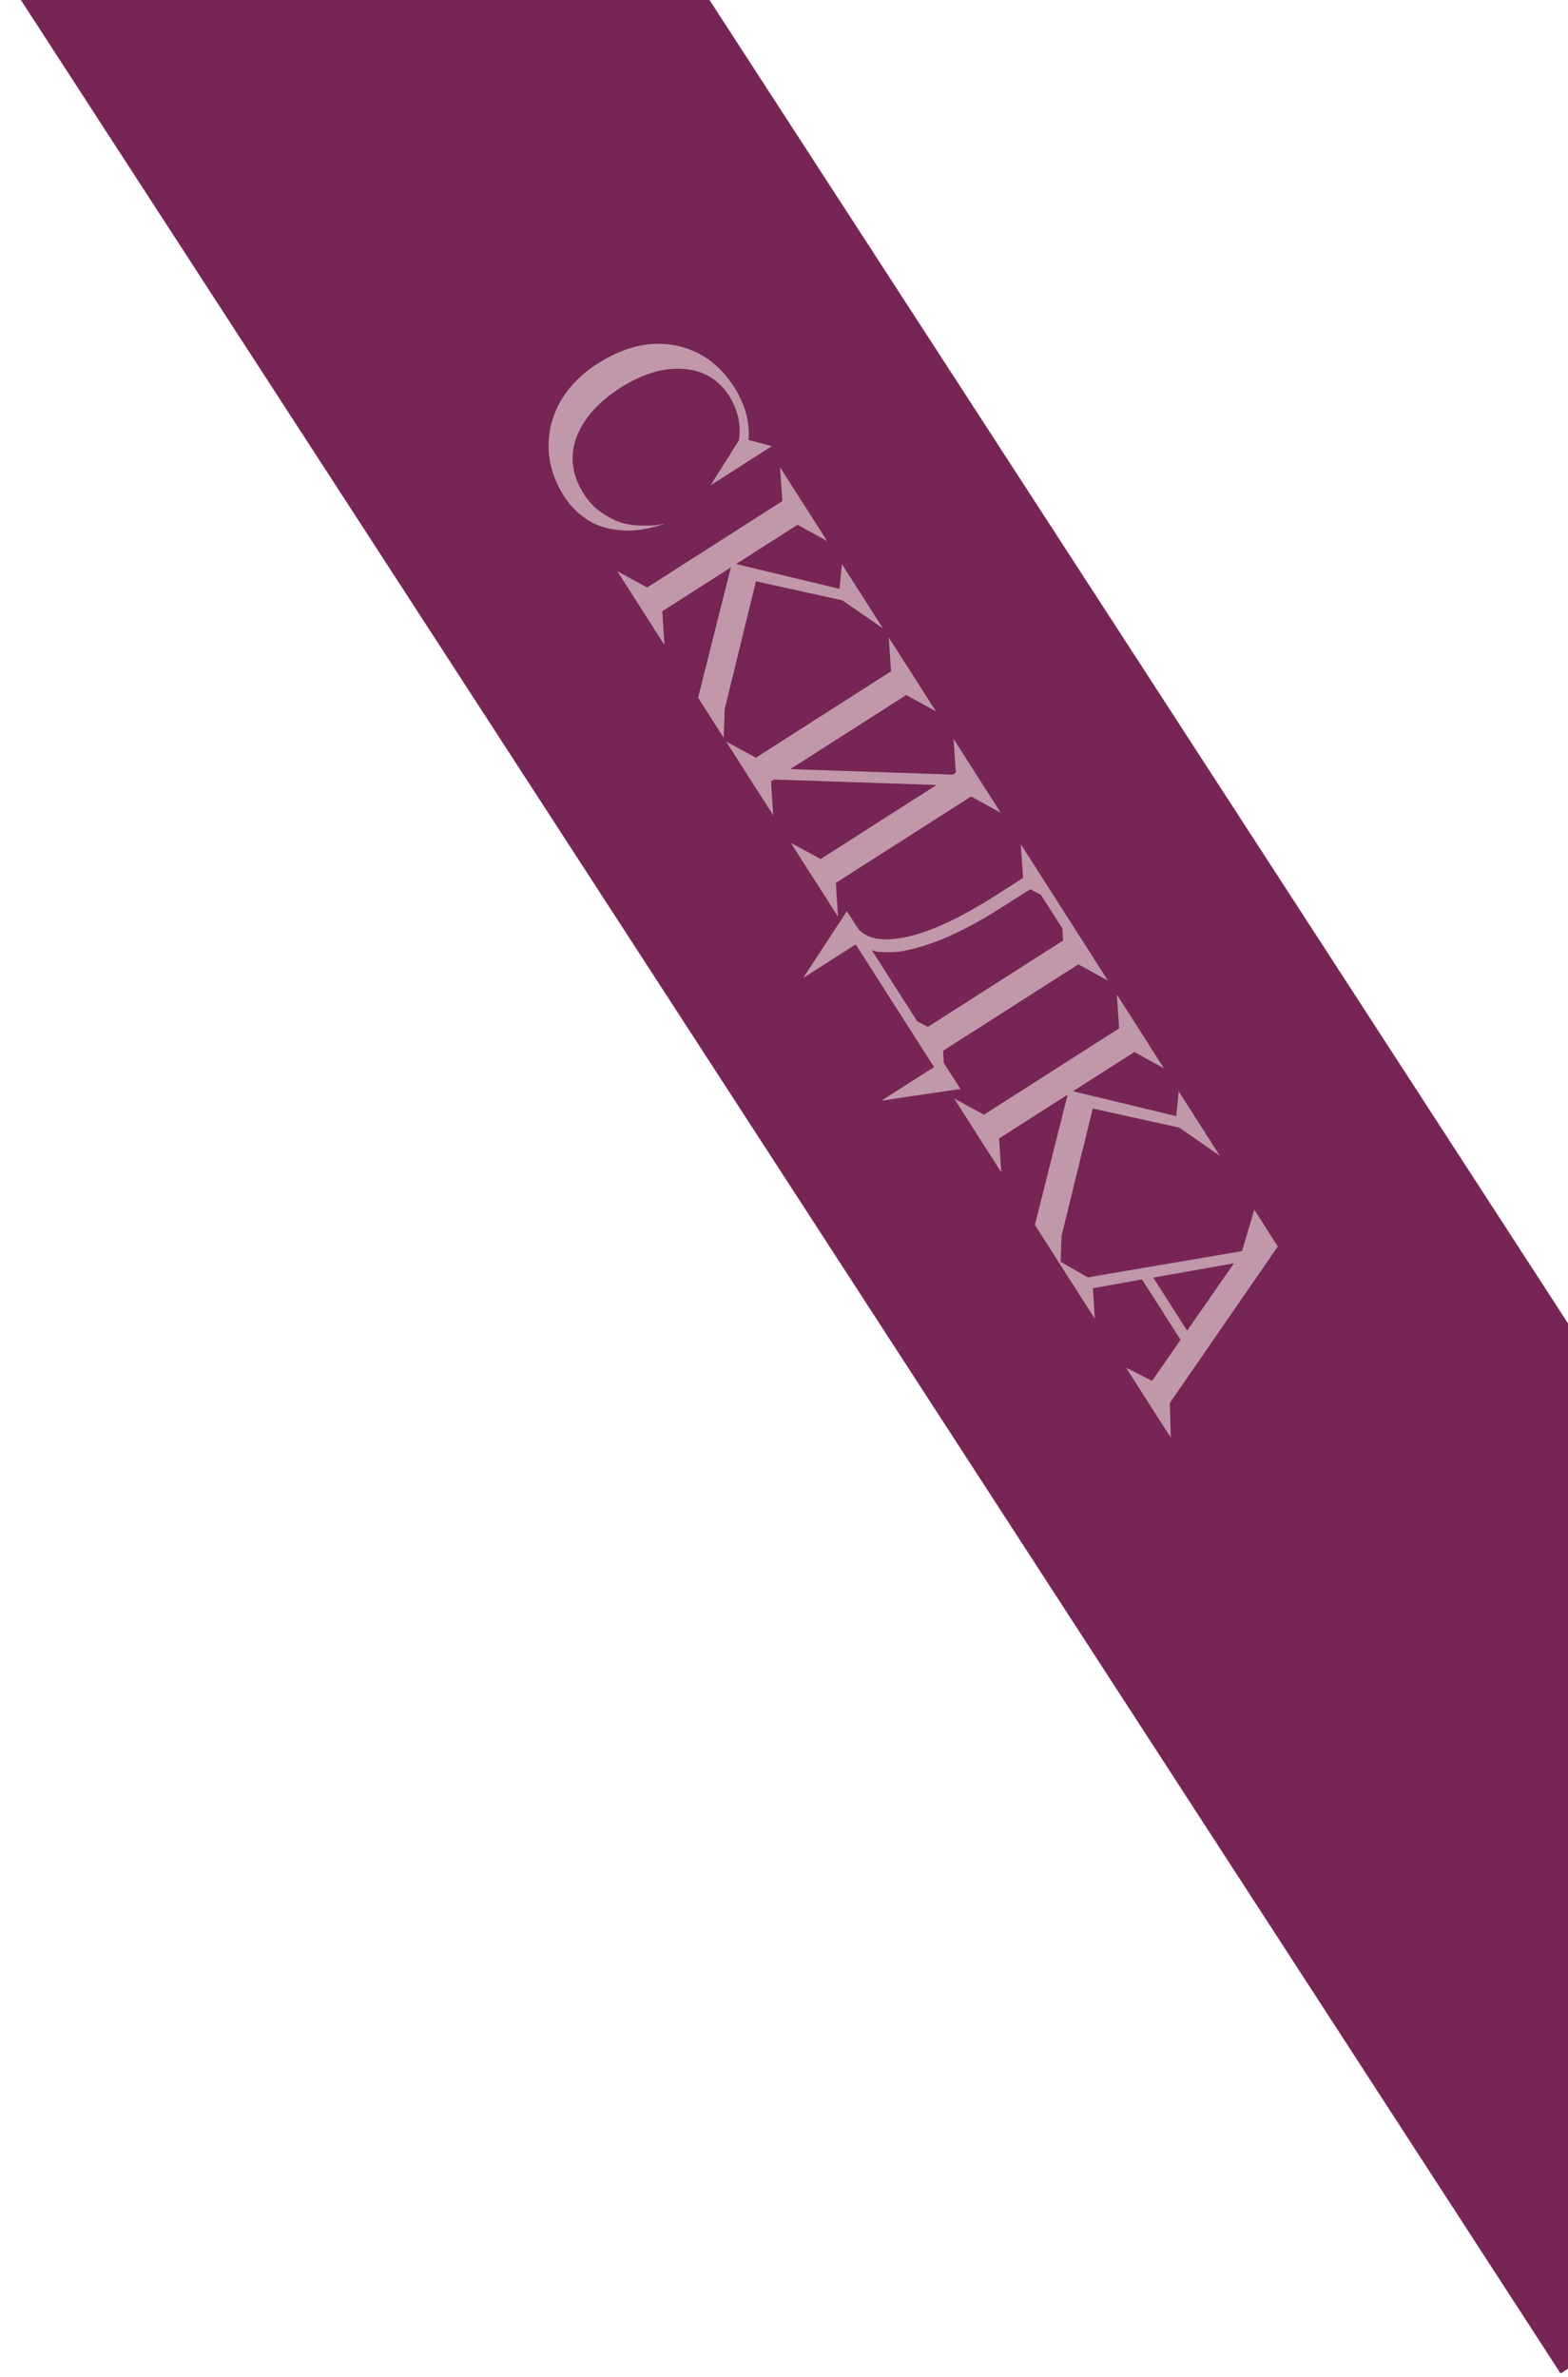
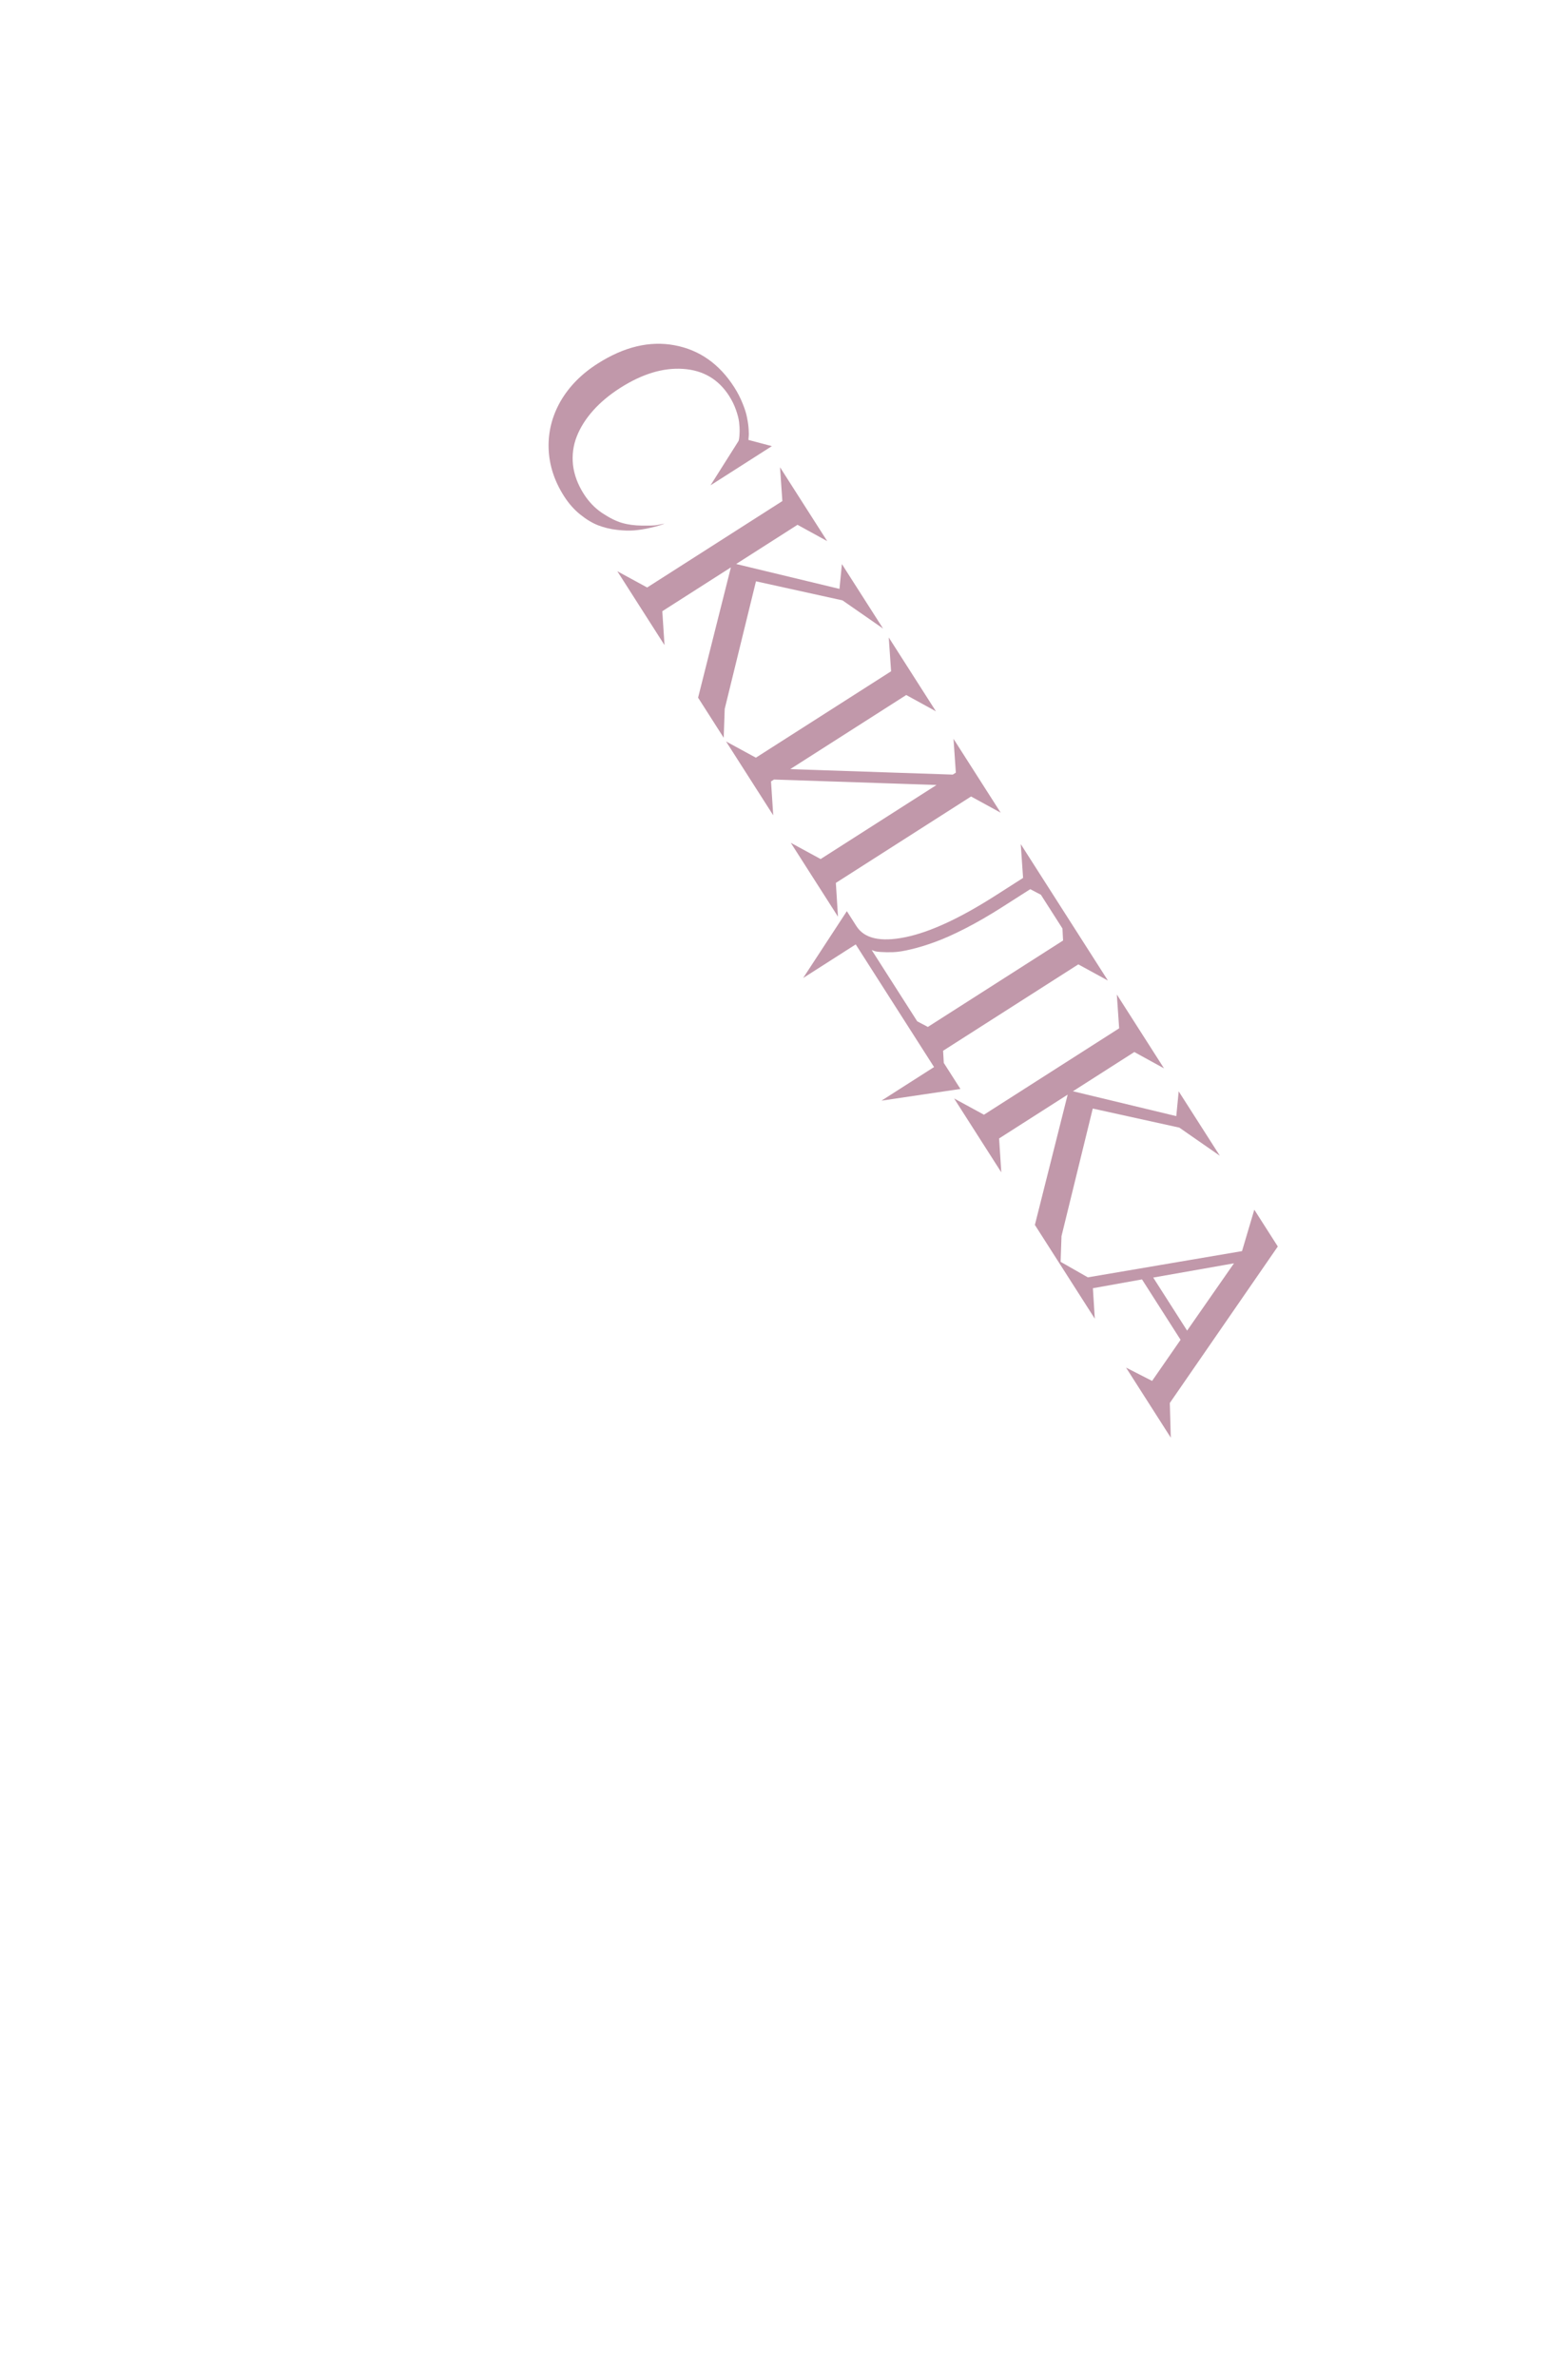
<svg xmlns="http://www.w3.org/2000/svg" width="95" height="144" viewBox="0 0 95 144" fill="none">
-   <rect y="-1.949" width="35" height="173.706" transform="rotate(-32.978 0 -1.949)" fill="#762554" />
  <path d="M46.765 27.024L43.047 29.399L44.748 26.707C44.76 26.671 44.771 26.623 44.78 26.561C44.794 26.496 44.804 26.365 44.81 26.167C44.815 25.968 44.804 25.767 44.778 25.561C44.754 25.361 44.691 25.116 44.589 24.826C44.488 24.537 44.35 24.256 44.177 23.984C43.53 22.972 42.6 22.426 41.388 22.345C40.18 22.262 38.907 22.647 37.569 23.502C36.922 23.916 36.376 24.372 35.931 24.872C35.486 25.372 35.156 25.896 34.942 26.443C34.728 26.99 34.653 27.563 34.716 28.162C34.787 28.763 35.006 29.35 35.372 29.923C35.675 30.397 36.046 30.782 36.486 31.078C36.93 31.372 37.328 31.569 37.678 31.672C38.037 31.777 38.441 31.832 38.889 31.837C39.338 31.843 39.628 31.834 39.76 31.813C39.892 31.791 40.05 31.76 40.233 31.719L40.245 31.722C40.174 31.753 40.075 31.789 39.948 31.828C39.828 31.87 39.619 31.924 39.32 31.989C39.022 32.055 38.721 32.101 38.418 32.128C38.12 32.151 37.773 32.141 37.375 32.095C36.978 32.05 36.599 31.958 36.239 31.82C35.888 31.683 35.526 31.465 35.155 31.167C34.784 30.869 34.456 30.498 34.172 30.053C33.582 29.13 33.271 28.164 33.239 27.156C33.209 26.152 33.45 25.202 33.962 24.305C34.482 23.41 35.228 22.651 36.201 22.03C37.805 21.005 39.362 20.633 40.869 20.914C42.377 21.195 43.584 22.044 44.489 23.461C44.694 23.782 44.863 24.112 44.997 24.451C45.135 24.787 45.225 25.081 45.267 25.332C45.318 25.585 45.348 25.812 45.359 26.014C45.373 26.221 45.372 26.378 45.357 26.484L45.346 26.648L46.765 27.024ZM50.118 32.777L48.318 31.789L44.6 34.164L50.861 35.671L51.008 34.169L53.502 38.073L51.045 36.367L45.802 35.212L43.908 42.94L43.847 44.69L42.295 42.26L44.282 34.368L40.127 37.023L40.26 39.076L37.402 34.602L39.209 35.586L47.4 30.352L47.26 28.304L50.118 32.777ZM60.628 49.227L58.833 48.246L50.642 53.48L50.77 55.525L47.912 51.052L49.719 52.035L56.74 47.549L46.892 47.219L46.714 47.332L46.847 49.385L43.989 44.912L45.796 45.895L53.988 40.662L53.847 38.613L56.705 43.087L54.906 42.099L47.877 46.589L57.725 46.92L57.911 46.801L57.77 44.753L60.628 49.227ZM67.126 59.396L65.331 58.415L57.139 63.648L57.181 64.383L58.189 65.961L53.406 66.67L56.591 64.635L51.845 57.206L48.66 59.241L51.308 55.192L51.89 56.103C52.367 56.848 53.344 57.072 54.823 56.774C56.309 56.478 58.139 55.636 60.311 54.248L61.985 53.178L61.844 51.13L67.126 59.396ZM64.408 56.97L64.371 56.243L63.065 54.199L62.42 53.86L60.746 54.929C59.961 55.431 59.21 55.866 58.493 56.234C57.78 56.599 57.164 56.874 56.643 57.061C56.131 57.249 55.651 57.396 55.203 57.501C54.764 57.608 54.401 57.666 54.115 57.675C53.829 57.684 53.584 57.681 53.379 57.665C53.178 57.655 53.034 57.632 52.949 57.596L52.813 57.547L55.572 61.865L56.216 62.204L64.408 56.97ZM70.523 64.713L68.724 63.725L65.006 66.101L71.267 67.607L71.413 66.106L73.907 70.009L71.451 68.303L66.207 67.148L64.313 74.876L64.252 76.626L62.7 74.197L64.687 66.304L60.532 68.959L60.665 71.012L57.807 66.538L59.614 67.522L67.806 62.288L67.665 60.24L70.523 64.713ZM64.054 76.315L65.908 77.373L75.25 75.784L75.994 73.275L77.418 75.504L70.875 84.983L70.934 87.084L68.223 82.84L69.802 83.646L71.527 81.156L69.19 77.497L66.215 78.032L66.33 79.877L64.054 76.315ZM74.763 76.523L69.87 77.386L71.923 80.6L74.763 76.523Z" fill="#C198AA" />
</svg>